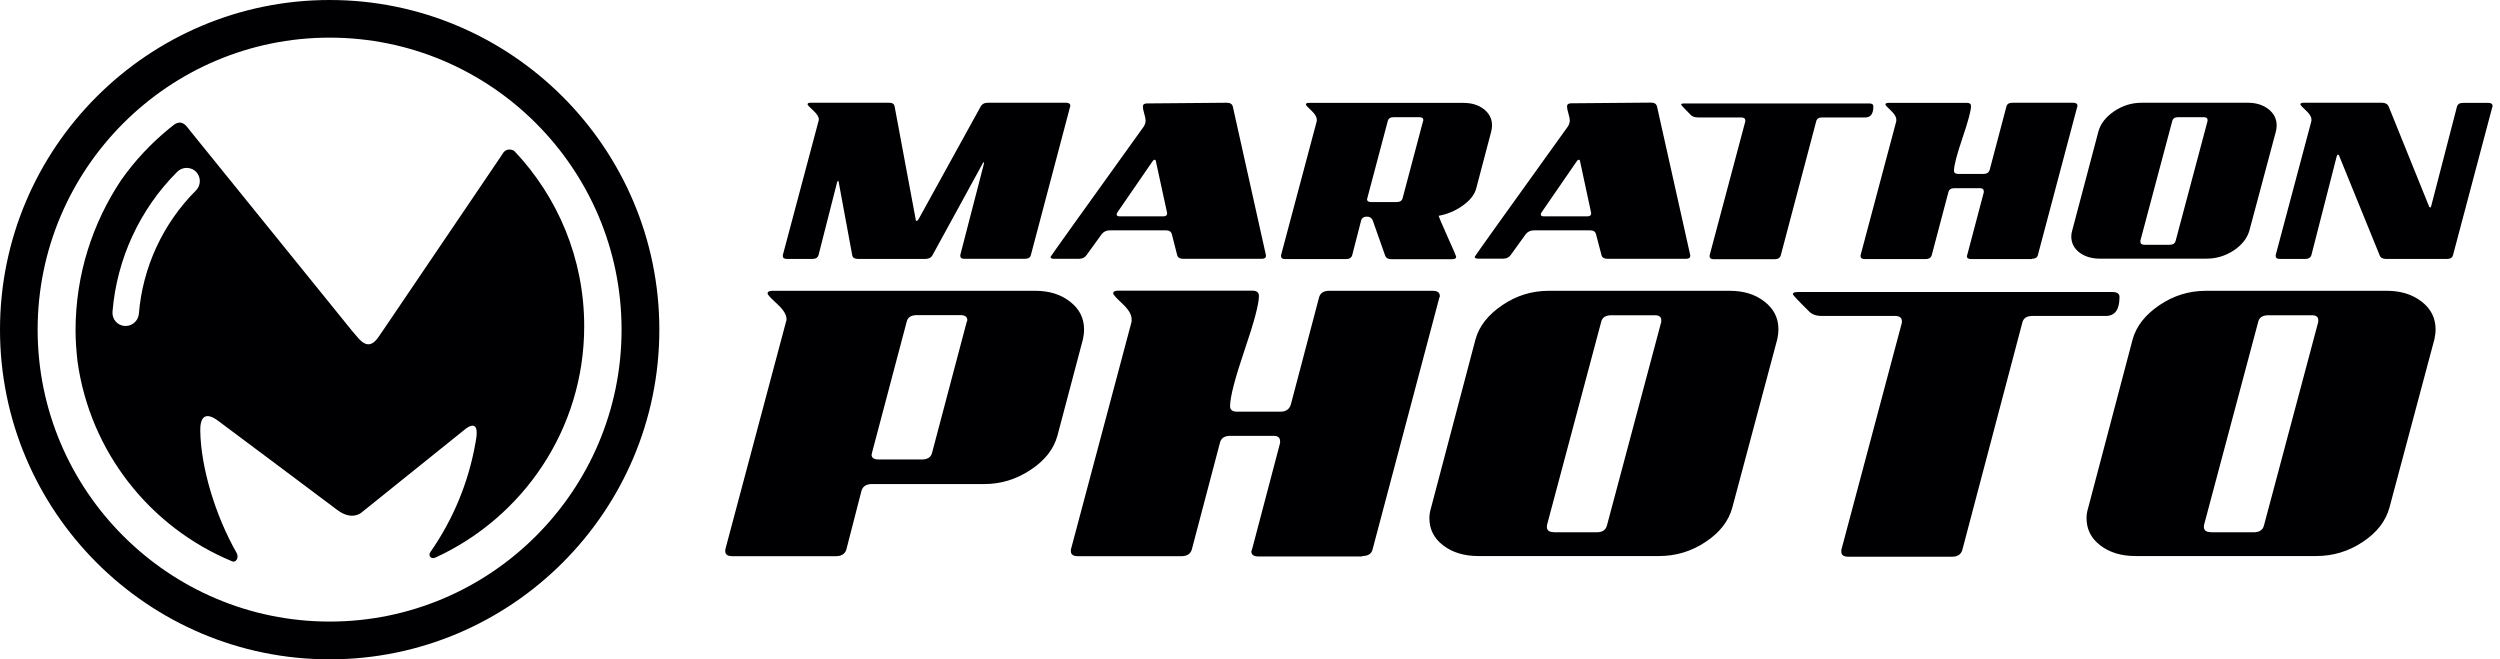
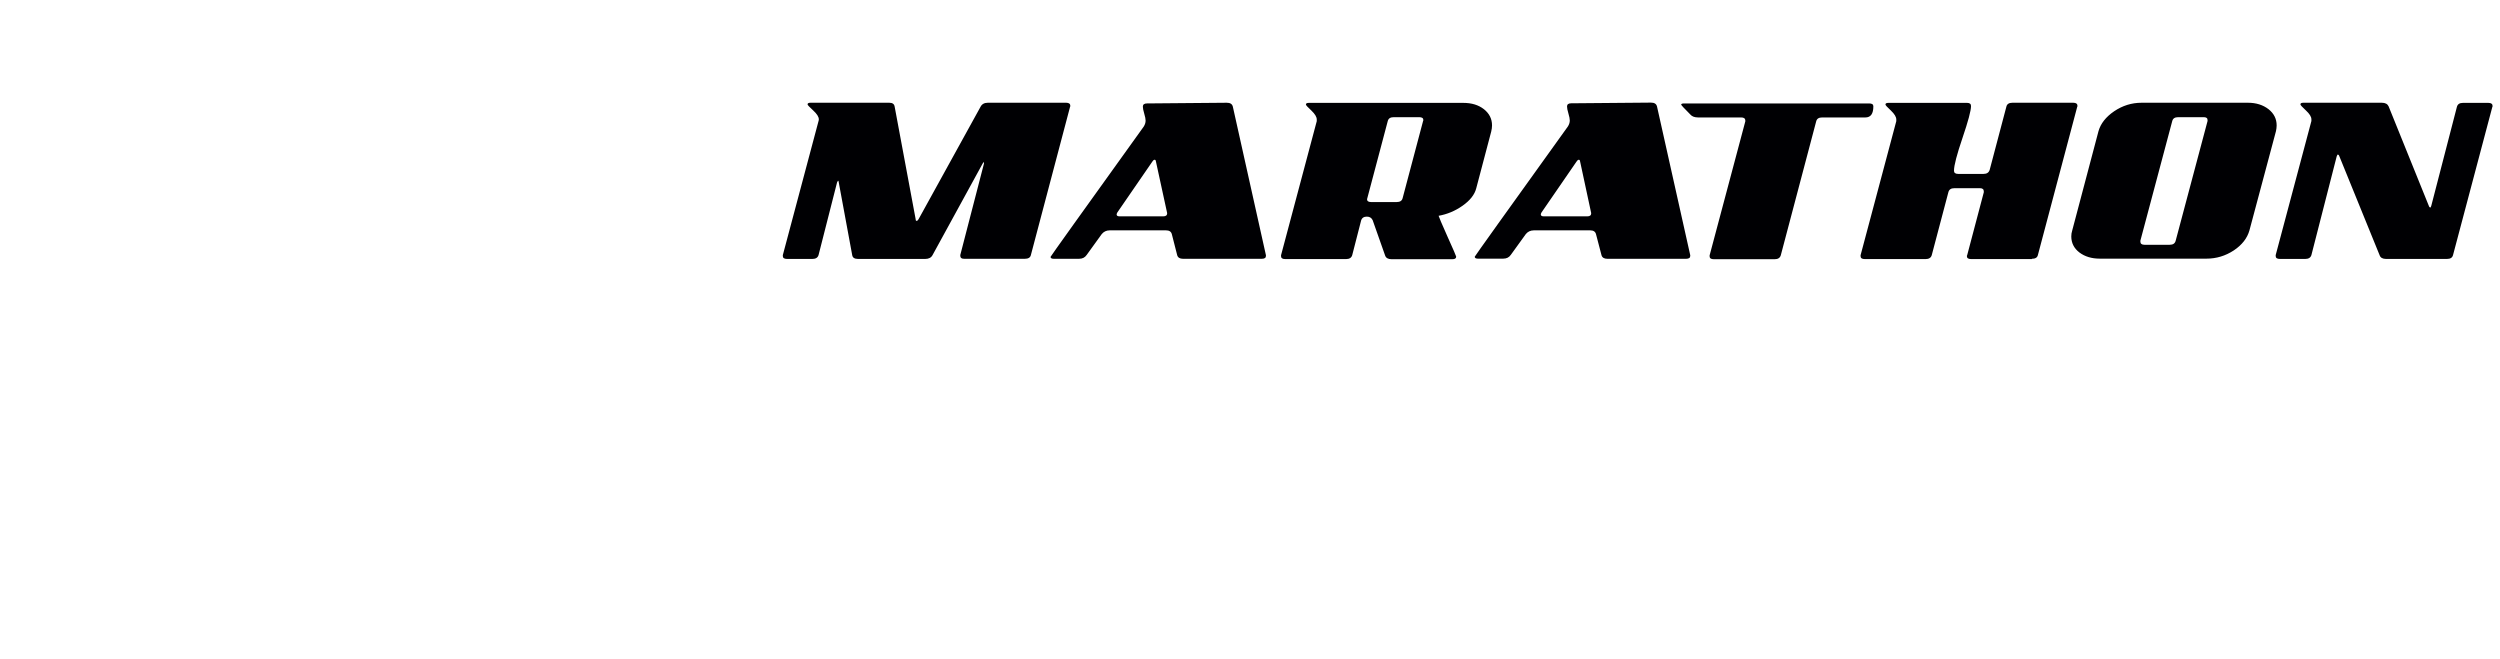
<svg xmlns="http://www.w3.org/2000/svg" width="182" height="48" viewBox="0 0 182 48" fill="none">
-   <path d="M9.15 23.73C9.12 23.73 9.1 23.73 9.07 23.73C8.54 23.69 8.15 23.23 8.19 22.7C8.5 18.86 10.17 15.23 12.91 12.5C13.28 12.13 13.89 12.13 14.27 12.5C14.64 12.88 14.64 13.48 14.27 13.86C11.86 16.27 10.38 19.47 10.11 22.85C10.06 23.35 9.64 23.73 9.15 23.73ZM24 2.74C12.28 2.74 2.74 12.28 2.74 24C2.74 35.72 12.28 45.25 24 45.25C35.72 45.25 45.25 35.72 45.25 24C45.25 12.28 35.72 2.74 24 2.74ZM24 48C10.76 48 0 37.23 0 24C0 10.77 10.76 0 24 0C37.23 0 48 10.77 48 24C48 37.23 37.23 48 24 48ZM36.63 11.13C36.55 11.25 36.36 11.54 36.36 11.54L27.92 24C27.92 24 27.68 24.35 27.57 24.51C27.19 25.07 26.73 25.37 26.07 24.6C25.94 24.45 25.65 24.11 25.65 24.11L13.85 9.53C13.85 9.53 13.72 9.37 13.67 9.3C13.31 8.81 12.95 8.84 12.58 9.15C12.48 9.23 12.38 9.31 12.28 9.39C10.96 10.47 9.8 11.72 8.82 13.11C6.73 16.25 5.5 20 5.5 24.06C5.5 24.81 5.56 25.55 5.64 26.29C6.55 32.9 10.93 38.39 16.89 40.86C17.19 40.99 17.41 40.59 17.23 40.26C15.67 37.52 14.63 34.06 14.58 31.38C14.56 30.46 14.88 29.9 15.86 30.62C16.82 31.32 22.04 35.25 24.56 37.13C25.64 37.94 26.32 37.31 26.32 37.31L33.76 31.33C33.76 31.33 34.84 30.33 34.69 31.76C34.68 31.91 34.64 32.06 34.62 32.21C34.11 35.14 32.97 37.84 31.34 40.18C31.14 40.46 31.38 40.74 31.7 40.59C38.09 37.66 42.53 31.23 42.53 23.75C42.53 18.81 40.6 14.33 37.45 11C37.28 10.87 36.87 10.78 36.63 11.13Z" fill="#000003" />
  <path d="M168.27 8.69C168.27 8.74 168.27 8.78 168.27 8.81L165.67 18.57C165.67 18.59 165.67 18.61 165.67 18.64C165.67 18.78 165.77 18.85 165.97 18.85H167.83C168.06 18.85 168.21 18.76 168.27 18.57L170.11 11.39C170.14 11.3 170.17 11.25 170.2 11.25C170.25 11.27 170.28 11.3 170.29 11.34L173.24 18.59C173.3 18.76 173.46 18.85 173.7 18.85H178.14C178.39 18.85 178.53 18.76 178.58 18.57L181.44 7.79C181.46 7.76 181.46 7.74 181.46 7.72C181.46 7.57 181.36 7.49 181.16 7.49H179.3C179.05 7.49 178.91 7.59 178.86 7.79L177 14.97C176.98 15.06 176.95 15.11 176.91 15.11C176.86 15.08 176.83 15.04 176.82 14.99L173.89 7.74C173.81 7.57 173.65 7.48 173.4 7.48H167.68C167.54 7.48 167.47 7.52 167.47 7.6C167.47 7.65 167.6 7.79 167.87 8.04C168.14 8.29 168.27 8.5 168.27 8.69ZM156.12 17.82C155.92 17.82 155.82 17.74 155.82 17.59C155.82 17.57 155.82 17.55 155.82 17.52L158.14 8.81C158.19 8.62 158.33 8.53 158.58 8.53H160.43C160.62 8.53 160.71 8.6 160.71 8.74C160.71 8.77 160.71 8.79 160.71 8.81L158.39 17.52C158.34 17.72 158.2 17.82 157.95 17.82H156.12ZM163.65 7.48H155.91C155.18 7.48 154.52 7.69 153.91 8.1C153.31 8.51 152.93 8.99 152.77 9.55L150.86 16.77C150.81 16.92 150.79 17.07 150.79 17.21C150.79 17.69 150.99 18.08 151.38 18.38C151.78 18.68 152.27 18.83 152.88 18.83H160.62C161.35 18.83 162.01 18.63 162.62 18.23C163.22 17.83 163.6 17.34 163.76 16.77L165.69 9.55C165.72 9.41 165.74 9.27 165.74 9.13C165.74 8.65 165.54 8.26 165.15 7.95C164.75 7.64 164.25 7.48 163.65 7.48ZM147.92 18.84C148.17 18.84 148.32 18.75 148.36 18.56L151.22 7.78C151.24 7.75 151.24 7.73 151.24 7.71C151.24 7.56 151.14 7.48 150.94 7.48H146.5C146.25 7.48 146.1 7.58 146.06 7.78L144.85 12.36C144.79 12.56 144.64 12.66 144.41 12.66H142.55C142.35 12.66 142.25 12.58 142.25 12.43C142.25 12.04 142.46 11.25 142.87 10.04C143.28 8.83 143.49 8.06 143.49 7.72C143.49 7.57 143.4 7.49 143.21 7.49H137.47C137.33 7.49 137.26 7.53 137.26 7.61C137.26 7.66 137.39 7.8 137.66 8.05C137.92 8.3 138.05 8.51 138.05 8.7C138.05 8.75 138.05 8.79 138.05 8.82L135.45 18.58C135.45 18.6 135.45 18.62 135.45 18.65C135.45 18.79 135.55 18.86 135.75 18.86H140.19C140.42 18.86 140.57 18.77 140.63 18.58L141.84 14C141.89 13.8 142.03 13.7 142.28 13.7H144.14C144.33 13.7 144.42 13.78 144.42 13.93C144.42 13.95 144.42 13.97 144.42 14L143.21 18.58C143.19 18.6 143.19 18.62 143.19 18.65C143.19 18.79 143.29 18.86 143.49 18.86H147.92V18.84ZM124.46 18.66C124.46 18.8 124.56 18.87 124.76 18.87H129.2C129.43 18.87 129.58 18.78 129.64 18.59L132.22 8.83C132.27 8.64 132.41 8.55 132.66 8.55H135.8C136.19 8.55 136.38 8.28 136.38 7.74C136.38 7.6 136.28 7.53 136.08 7.53H122.6C122.46 7.53 122.39 7.56 122.39 7.62C122.39 7.65 122.61 7.89 123.06 8.34C123.18 8.48 123.37 8.55 123.62 8.55H126.76C126.96 8.55 127.06 8.63 127.06 8.78C127.06 8.8 127.06 8.81 127.06 8.83L124.46 18.59C124.46 18.6 124.46 18.62 124.46 18.66ZM115.84 15.52C115.84 15.67 115.75 15.75 115.56 15.75H112.38C112.24 15.75 112.17 15.7 112.17 15.61C112.17 15.58 112.19 15.53 112.22 15.47L114.78 11.75C114.83 11.67 114.88 11.63 114.94 11.63C114.99 11.63 115.02 11.67 115.03 11.75L115.84 15.52ZM111.66 16.77H115.77C116 16.77 116.14 16.86 116.19 17.05L116.59 18.58C116.64 18.75 116.78 18.84 117.01 18.84H122.75C122.95 18.84 123.05 18.77 123.05 18.63V18.58L120.63 7.75C120.58 7.56 120.44 7.47 120.19 7.47L114.38 7.52C114.18 7.52 114.08 7.6 114.08 7.75C114.08 7.86 114.11 8.03 114.18 8.26C114.25 8.49 114.28 8.66 114.28 8.77C114.28 8.92 114.23 9.07 114.14 9.21C109.62 15.5 107.36 18.66 107.36 18.69C107.36 18.78 107.44 18.83 107.59 18.83H109.43C109.68 18.83 109.86 18.74 109.99 18.55L111.08 17.04C111.22 16.87 111.41 16.77 111.66 16.77ZM99.82 14.71C99.62 14.71 99.52 14.64 99.52 14.5C99.53 14.47 99.54 14.45 99.54 14.43L101.03 8.81C101.08 8.62 101.22 8.53 101.47 8.53H103.32C103.52 8.53 103.62 8.6 103.62 8.74C103.62 8.77 103.61 8.79 103.6 8.81L102.11 14.43C102.06 14.62 101.92 14.71 101.67 14.71H99.82ZM108.62 9.13C108.62 8.65 108.42 8.26 108.03 7.95C107.63 7.64 107.14 7.49 106.53 7.49H95.28C95.14 7.49 95.07 7.53 95.07 7.61C95.07 7.66 95.2 7.8 95.47 8.05C95.73 8.3 95.86 8.51 95.86 8.7C95.86 8.75 95.86 8.79 95.86 8.82L93.26 18.58C93.26 18.6 93.26 18.62 93.26 18.65C93.26 18.79 93.36 18.86 93.56 18.86H98C98.23 18.86 98.38 18.77 98.44 18.58L99.09 16.05C99.15 15.86 99.29 15.77 99.51 15.77C99.71 15.77 99.85 15.86 99.93 16.03L100.84 18.61C100.9 18.78 101.06 18.87 101.3 18.87H105.73C105.92 18.87 106.01 18.81 106.01 18.68C106.01 18.65 105.8 18.16 105.38 17.23C104.96 16.29 104.75 15.79 104.73 15.71C105.35 15.6 105.93 15.36 106.47 14.98C107.01 14.6 107.35 14.18 107.47 13.71L108.56 9.58C108.6 9.41 108.62 9.27 108.62 9.13ZM84.97 15.52C84.97 15.67 84.88 15.75 84.69 15.75H81.5C81.36 15.75 81.29 15.7 81.29 15.61C81.29 15.58 81.31 15.53 81.34 15.47L83.9 11.75C83.95 11.67 84 11.63 84.06 11.63C84.11 11.63 84.14 11.67 84.15 11.75L84.97 15.52ZM80.78 16.77H84.89C85.12 16.77 85.26 16.86 85.31 17.05L85.7 18.58C85.75 18.75 85.89 18.84 86.12 18.84H91.86C92.06 18.84 92.16 18.77 92.16 18.63V18.58L89.75 7.76C89.7 7.57 89.56 7.48 89.31 7.48L83.5 7.53C83.3 7.53 83.2 7.61 83.2 7.76C83.2 7.87 83.23 8.04 83.3 8.27C83.37 8.5 83.4 8.67 83.4 8.78C83.4 8.93 83.35 9.08 83.26 9.22C78.74 15.51 76.48 18.67 76.48 18.7C76.48 18.79 76.56 18.84 76.71 18.84H78.55C78.8 18.84 78.98 18.75 79.11 18.56L80.2 17.05C80.34 16.87 80.54 16.77 80.78 16.77ZM74.61 18.84C74.86 18.84 75.01 18.75 75.05 18.56L77.9 7.78C77.92 7.75 77.92 7.73 77.92 7.71C77.92 7.56 77.82 7.48 77.62 7.48H71.91C71.66 7.48 71.48 7.58 71.38 7.78L66.87 15.96C66.82 16.04 66.78 16.08 66.73 16.08C66.68 16.08 66.66 16.04 66.66 15.96L65.13 7.76C65.1 7.57 64.97 7.48 64.74 7.48H59C58.86 7.48 58.79 7.52 58.79 7.6C58.79 7.65 58.93 7.79 59.2 8.04C59.47 8.29 59.61 8.5 59.61 8.69C59.61 8.74 59.6 8.78 59.59 8.81L56.99 18.57C56.99 18.59 56.99 18.61 56.99 18.64C56.99 18.78 57.09 18.85 57.29 18.85H59.15C59.38 18.85 59.53 18.76 59.59 18.57L60.94 13.27C60.96 13.24 60.98 13.2 61.01 13.15C61.04 13.17 61.06 13.2 61.06 13.27L62.04 18.57C62.07 18.76 62.21 18.85 62.46 18.85H67.36C67.61 18.85 67.79 18.76 67.89 18.57L71.54 11.9C71.57 11.87 71.6 11.83 71.63 11.78C71.63 11.8 71.63 11.81 71.63 11.84C71.63 11.86 71.63 11.89 71.63 11.92L69.91 18.56C69.91 18.58 69.91 18.6 69.91 18.63C69.91 18.77 70 18.84 70.19 18.84H74.61Z" fill="#000003" />
-   <path d="M160.95 38.74C160.61 38.74 160.44 38.61 160.44 38.35C160.45 38.32 160.45 38.28 160.45 38.23L164.4 23.42C164.48 23.1 164.73 22.95 165.15 22.95H168.3C168.62 22.95 168.77 23.07 168.77 23.31C168.77 23.36 168.77 23.4 168.77 23.43L164.82 38.24C164.74 38.58 164.49 38.75 164.07 38.75H160.95V38.74ZM173.75 21.17H160.6C159.36 21.17 158.23 21.52 157.2 22.22C156.17 22.92 155.53 23.74 155.26 24.69L152.02 36.97C151.94 37.23 151.9 37.48 151.9 37.72C151.9 38.54 152.24 39.2 152.91 39.71C153.58 40.22 154.43 40.48 155.46 40.48H168.61C169.85 40.48 170.98 40.14 172.01 39.45C173.04 38.77 173.68 37.94 173.95 36.96L177.23 24.68C177.28 24.44 177.31 24.21 177.31 23.97C177.31 23.15 176.97 22.48 176.3 21.96C175.62 21.43 174.77 21.17 173.75 21.17ZM134.05 40.17C134.05 40.41 134.22 40.53 134.56 40.53H142.1C142.5 40.53 142.75 40.37 142.85 40.06L147.23 23.47C147.31 23.15 147.56 23 147.98 23H153.31C153.97 23 154.3 22.54 154.3 21.62C154.3 21.38 154.13 21.26 153.79 21.26H130.88C130.64 21.26 130.52 21.31 130.52 21.42C130.52 21.47 130.9 21.88 131.67 22.64C131.88 22.88 132.2 23 132.62 23H137.95C138.29 23 138.46 23.13 138.46 23.4C138.46 23.43 138.46 23.45 138.46 23.48L134.04 40.07C134.05 40.07 134.05 40.11 134.05 40.17ZM113.12 38.74C112.78 38.74 112.61 38.61 112.61 38.35C112.62 38.32 112.62 38.28 112.62 38.23L116.57 23.42C116.65 23.1 116.9 22.95 117.32 22.95H120.47C120.79 22.95 120.94 23.07 120.94 23.31C120.94 23.36 120.94 23.4 120.94 23.43L116.99 38.24C116.91 38.58 116.66 38.75 116.24 38.75H113.12V38.74ZM125.91 21.17H112.76C111.52 21.17 110.39 21.52 109.36 22.22C108.33 22.92 107.69 23.74 107.42 24.69L104.18 36.97C104.1 37.23 104.06 37.48 104.06 37.72C104.06 38.54 104.4 39.2 105.07 39.71C105.74 40.22 106.59 40.48 107.62 40.48H120.77C122.01 40.48 123.14 40.14 124.17 39.45C125.2 38.77 125.84 37.94 126.11 36.96L129.39 24.68C129.44 24.44 129.47 24.21 129.47 23.97C129.47 23.15 129.13 22.48 128.46 21.96C127.79 21.43 126.94 21.17 125.91 21.17ZM99.17 40.48C99.59 40.48 99.84 40.32 99.92 40.01L104.78 21.68C104.81 21.63 104.82 21.59 104.82 21.56C104.82 21.3 104.65 21.17 104.31 21.17H96.77C96.35 21.17 96.1 21.34 96.02 21.68L93.97 29.46C93.86 29.8 93.61 29.97 93.22 29.97H90.06C89.72 29.97 89.55 29.84 89.55 29.57C89.55 28.91 89.9 27.56 90.6 25.5C91.3 23.45 91.65 22.13 91.65 21.55C91.65 21.29 91.49 21.16 91.18 21.16H81.4C81.16 21.16 81.04 21.23 81.04 21.36C81.04 21.44 81.26 21.69 81.71 22.11C82.16 22.53 82.38 22.9 82.38 23.22C82.38 23.3 82.38 23.36 82.38 23.42L77.96 40.01C77.96 40.04 77.96 40.08 77.96 40.13C77.96 40.37 78.13 40.49 78.47 40.49H86.01C86.41 40.49 86.66 40.33 86.76 40.02L88.81 32.24C88.89 31.9 89.14 31.73 89.56 31.73H92.72C93.04 31.73 93.19 31.86 93.19 32.13C93.19 32.16 93.19 32.2 93.19 32.25L91.14 40.03C91.11 40.06 91.1 40.1 91.1 40.15C91.1 40.39 91.27 40.51 91.61 40.51H99.17V40.48ZM67.1 33.45H63.96C63.62 33.45 63.45 33.33 63.45 33.1C63.47 33.05 63.48 33.01 63.48 32.97L66.01 23.41C66.09 23.09 66.34 22.94 66.76 22.94H69.91C70.25 22.94 70.42 23.06 70.42 23.3C70.42 23.35 70.41 23.39 70.38 23.42L67.85 32.98C67.77 33.29 67.52 33.45 67.1 33.45ZM75.36 21.17H56.24C56 21.17 55.88 21.24 55.88 21.37C55.88 21.45 56.11 21.7 56.57 22.12C57.03 22.54 57.26 22.91 57.26 23.23C57.26 23.31 57.25 23.37 57.22 23.43L52.8 40.01C52.8 40.04 52.8 40.08 52.8 40.13C52.8 40.37 52.97 40.49 53.31 40.49H60.86C61.25 40.49 61.51 40.33 61.61 40.02L62.72 35.71C62.83 35.39 63.08 35.24 63.47 35.24H71.65C72.86 35.24 73.98 34.9 75.02 34.21C76.06 33.53 76.71 32.7 76.98 31.72L78.84 24.69C78.89 24.45 78.92 24.22 78.92 23.98C78.92 23.16 78.58 22.49 77.91 21.97C77.23 21.43 76.38 21.17 75.36 21.17Z" fill="#000003" />
</svg>